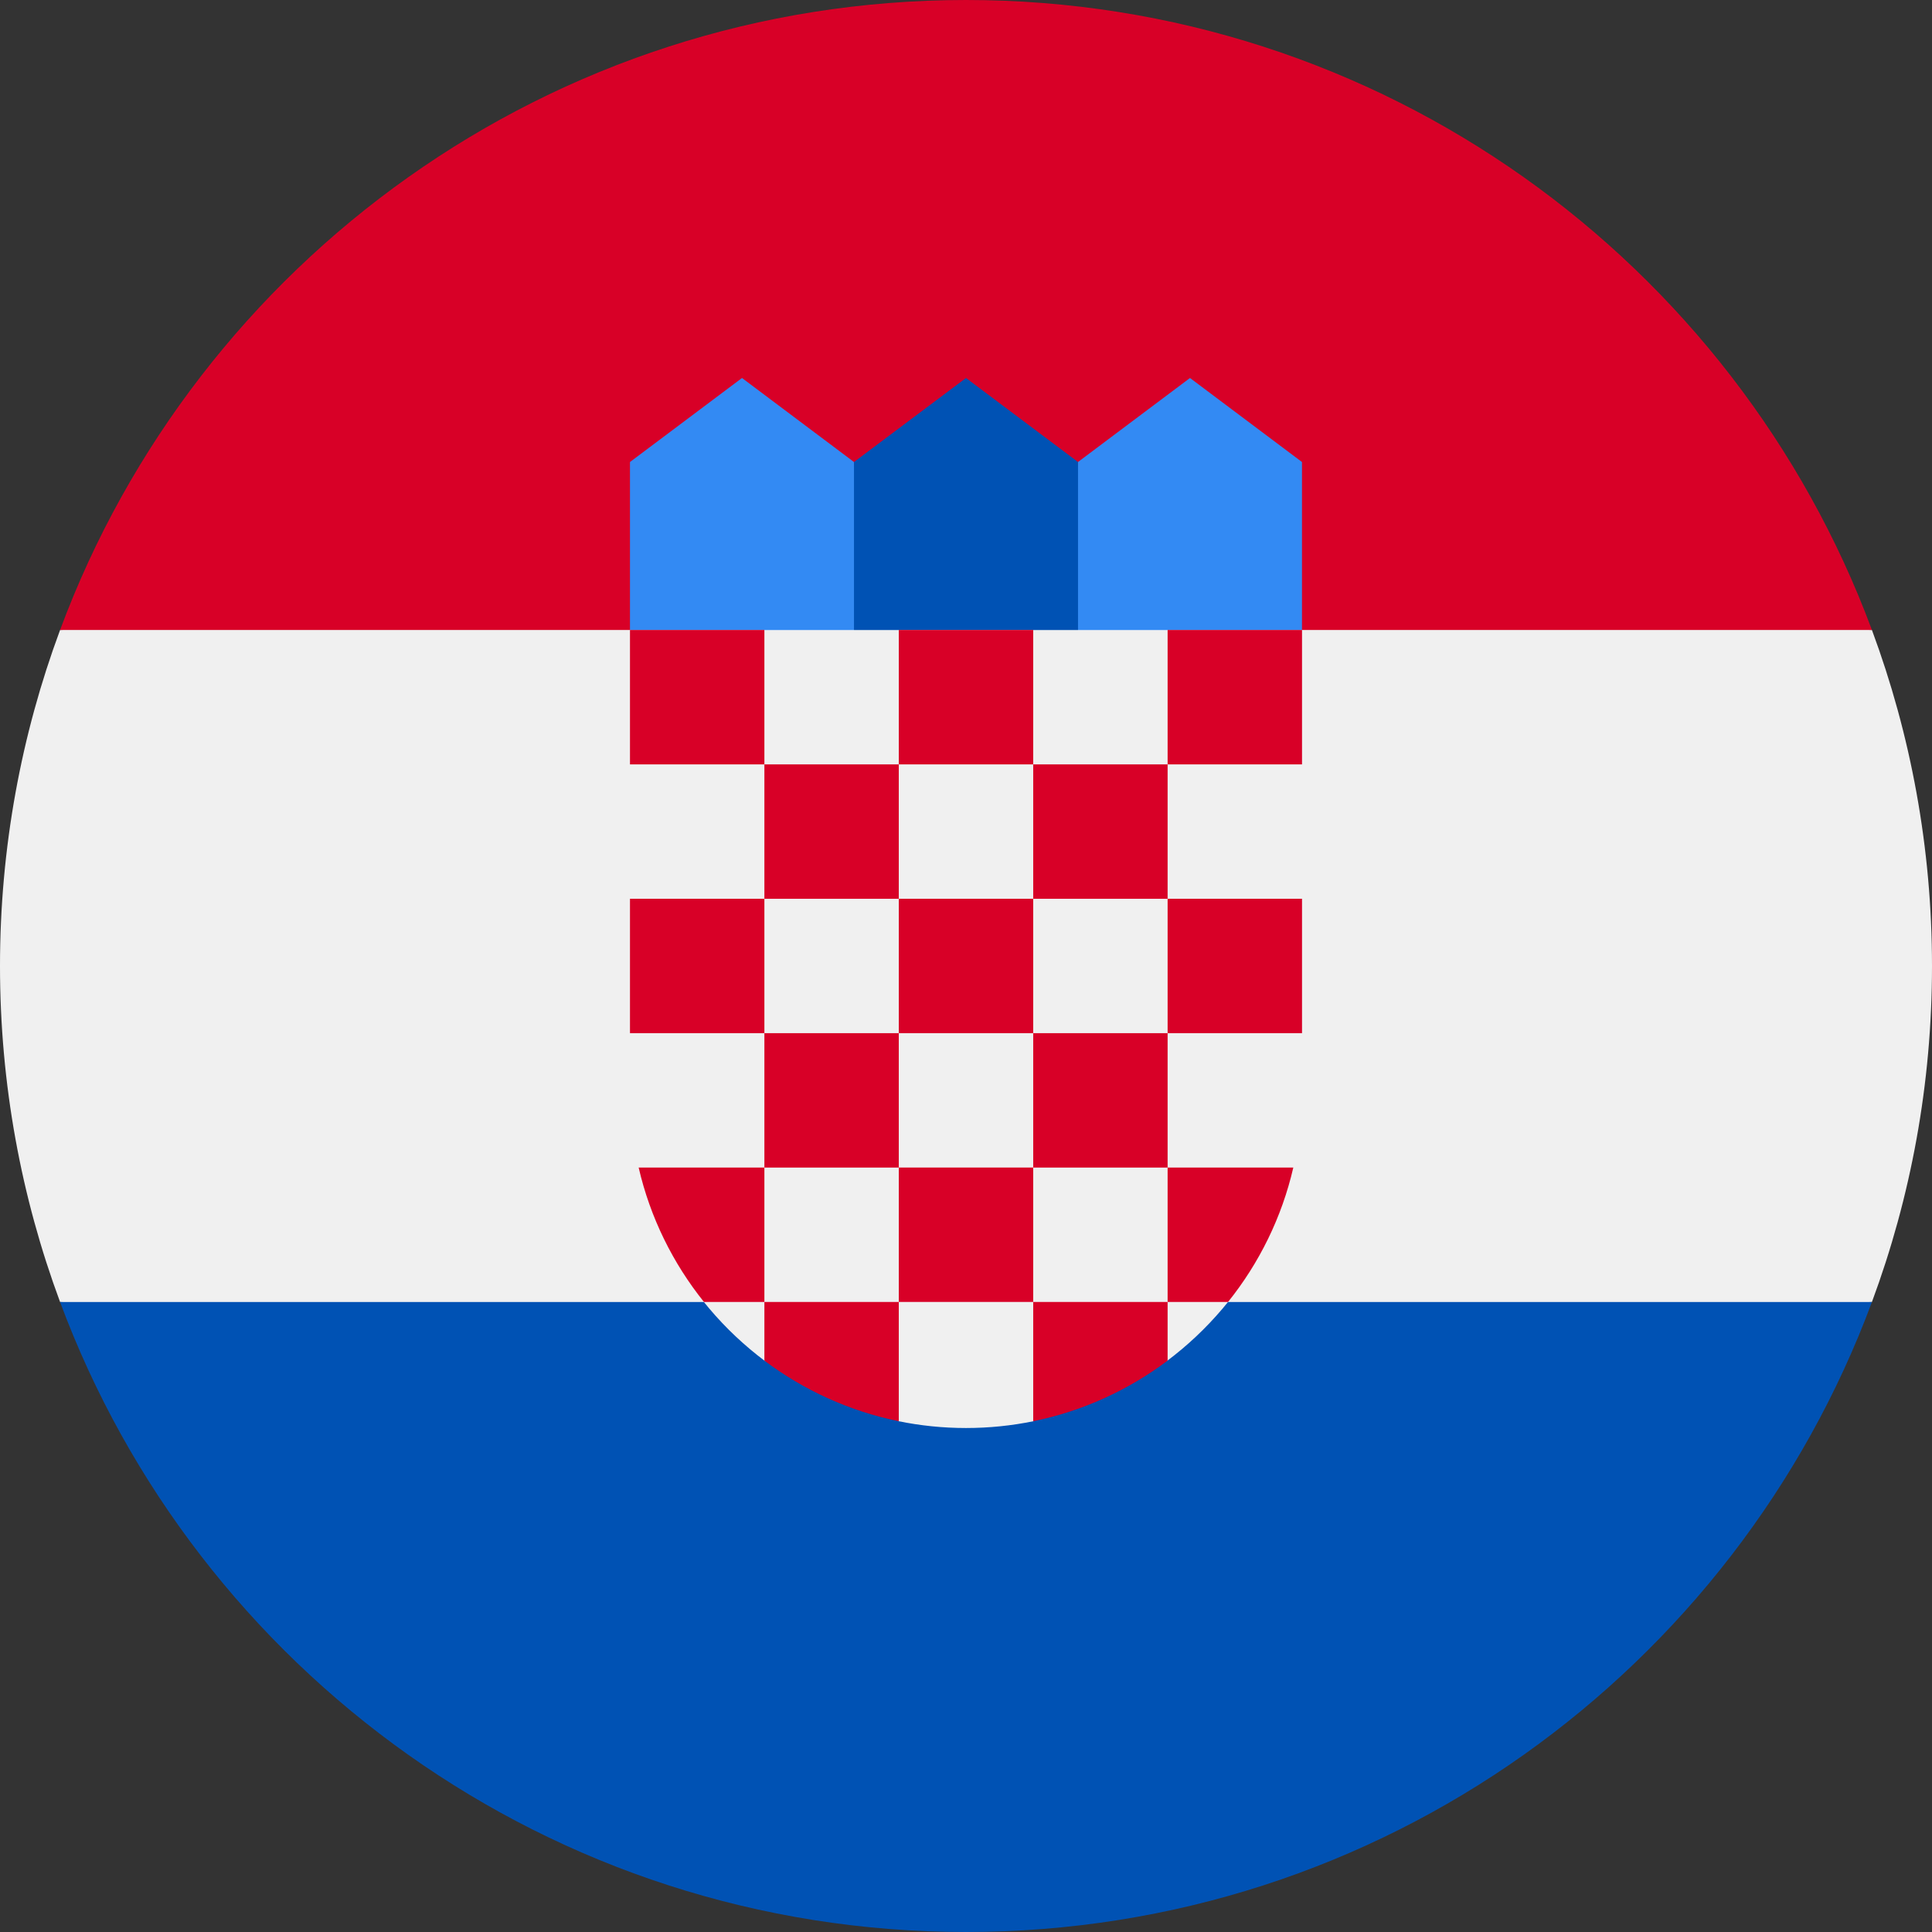
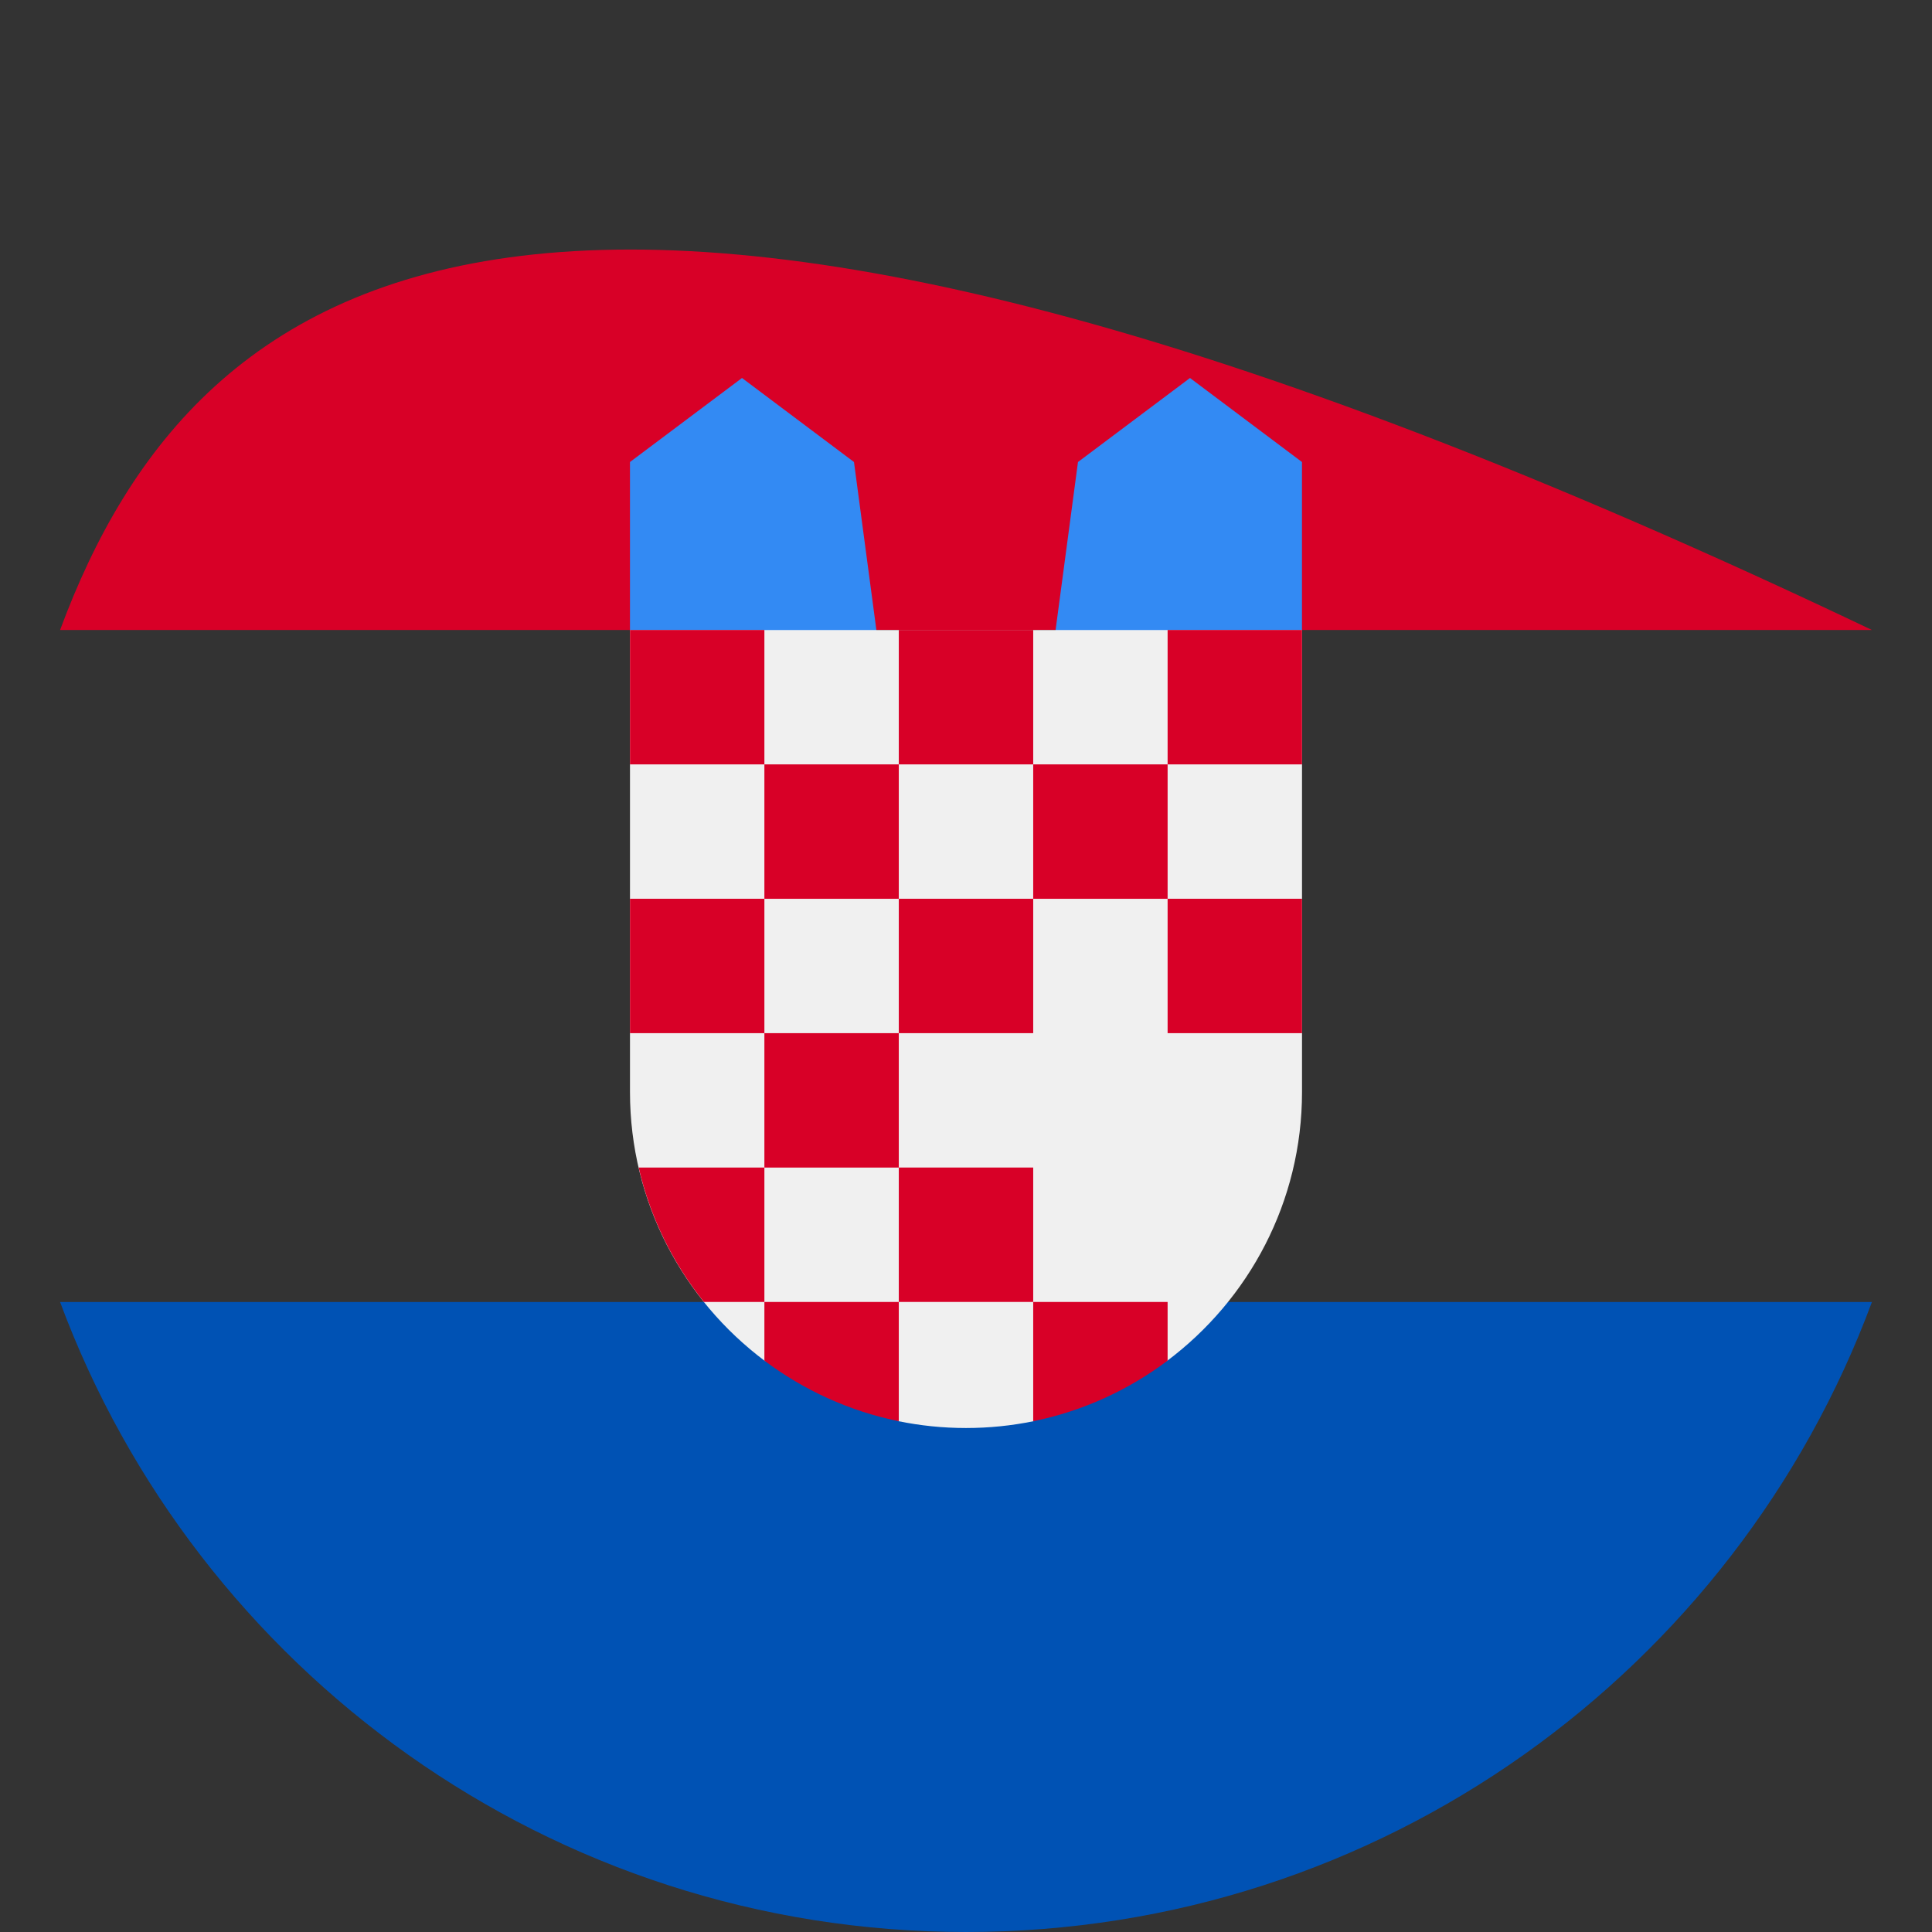
<svg xmlns="http://www.w3.org/2000/svg" width="51px" height="51px" viewBox="0 0 51 51" version="1.1">
  <rect x="0" y="0" width="51" height="51" fill="#333333" stroke="none" />
  <title>FLAGS/ CROATIA</title>
  <desc>Created with Sketch.</desc>
  <g id="FLAGS/-CROATIA" stroke="none" stroke-width="1" fill="none" fill-rule="evenodd">
    <g id="003-croatia" fill-rule="nonzero">
-       <path d="M51,25.5 C51,22.381 50.439,19.393 49.414,16.63 L25.5,15.522 L1.586,16.63 C0.561,19.393 0,22.381 0,25.5 C0,28.619 0.561,31.607 1.586,34.37 L25.5,35.478 L49.414,34.37 C50.439,31.607 51,28.619 51,25.5 Z" id="Path" fill="#F0F0F0" />
      <path d="M25.5,51 C36.464,51 45.811,44.08 49.414,34.37 L1.586,34.37 C5.189,44.08 14.536,51 25.5,51 Z" id="Path" fill="#0052B4" />
-       <path d="M1.586,16.63 L49.414,16.63 C45.811,6.92 36.464,0 25.5,0 C14.536,0 5.189,6.92 1.586,16.63 Z" id="Path" fill="#D80027" />
+       <path d="M1.586,16.63 L49.414,16.63 C14.536,0 5.189,6.92 1.586,16.63 Z" id="Path" fill="#D80027" />
      <g id="Group" transform="translate(16.535, 9.961)" fill="#338AF3">
        <polygon id="Path" points="15.617 7.778 11.182 7.778 11.921 2.235 14.878 0.017 17.834 2.235 17.834 6.67" />
        <polygon id="Path" points="2.313 7.778 6.747 7.778 6.008 2.235 3.052 0.017 0.095 2.235 0.095 6.67" />
      </g>
-       <polygon id="Path" fill="#0052B4" points="28.457 17.739 22.543 17.739 22.543 12.196 25.5 9.978 28.457 12.196" />
      <path d="M16.63,16.631 L16.63,28.826 C16.63,31.73 18.033,34.313 20.197,35.931 L21.749,35.543 L23.708,37.514 C24.287,37.633 24.886,37.696 25.5,37.696 C26.111,37.696 26.707,37.634 27.283,37.516 L29.519,35.654 L30.803,35.928 C32.966,34.309 34.37,31.729 34.37,28.826 L34.37,16.631 L16.63,16.631 Z" id="Path" fill="#F0F0F0" />
      <g id="Group" transform="translate(16.535, 16.535)" fill="#D80027">
        <rect id="Rectangle" x="0.095" y="0.095" width="3.548" height="3.548" />
        <rect id="Rectangle" x="7.191" y="0.095" width="3.548" height="3.548" />
        <rect id="Rectangle" x="14.287" y="0.095" width="3.548" height="3.548" />
        <rect id="Rectangle" x="3.643" y="3.643" width="3.548" height="3.548" />
        <rect id="Rectangle" x="10.739" y="3.643" width="3.548" height="3.548" />
        <rect id="Rectangle" x="0.095" y="7.19" width="3.548" height="3.548" />
        <rect id="Rectangle" x="3.643" y="10.738" width="3.548" height="3.548" />
        <rect id="Rectangle" x="7.191" y="7.19" width="3.548" height="3.548" />
        <rect id="Rectangle" x="14.287" y="7.19" width="3.548" height="3.548" />
-         <rect id="Rectangle" x="10.739" y="10.738" width="3.548" height="3.548" />
        <rect id="Rectangle" x="7.191" y="14.285" width="3.548" height="3.548" />
        <path d="M3.643,14.286 L0.324,14.286 C0.629,15.605 1.227,16.811 2.048,17.834 L3.643,17.834 L3.643,14.286 L3.643,14.286 Z" id="Path" />
-         <path d="M14.287,17.834 L15.882,17.834 C16.703,16.811 17.301,15.605 17.605,14.286 L14.287,14.286 L14.287,17.834 L14.287,17.834 Z" id="Path" />
        <path d="M3.643,17.834 L3.643,19.382 C4.675,20.158 5.881,20.715 7.191,20.982 L7.191,17.834 L3.643,17.834 L3.643,17.834 Z" id="Path" />
        <path d="M10.739,17.834 L10.739,20.982 C12.049,20.715 13.255,20.158 14.287,19.382 L14.287,17.834 L10.739,17.834 L10.739,17.834 Z" id="Path" />
      </g>
    </g>
  </g>
</svg>